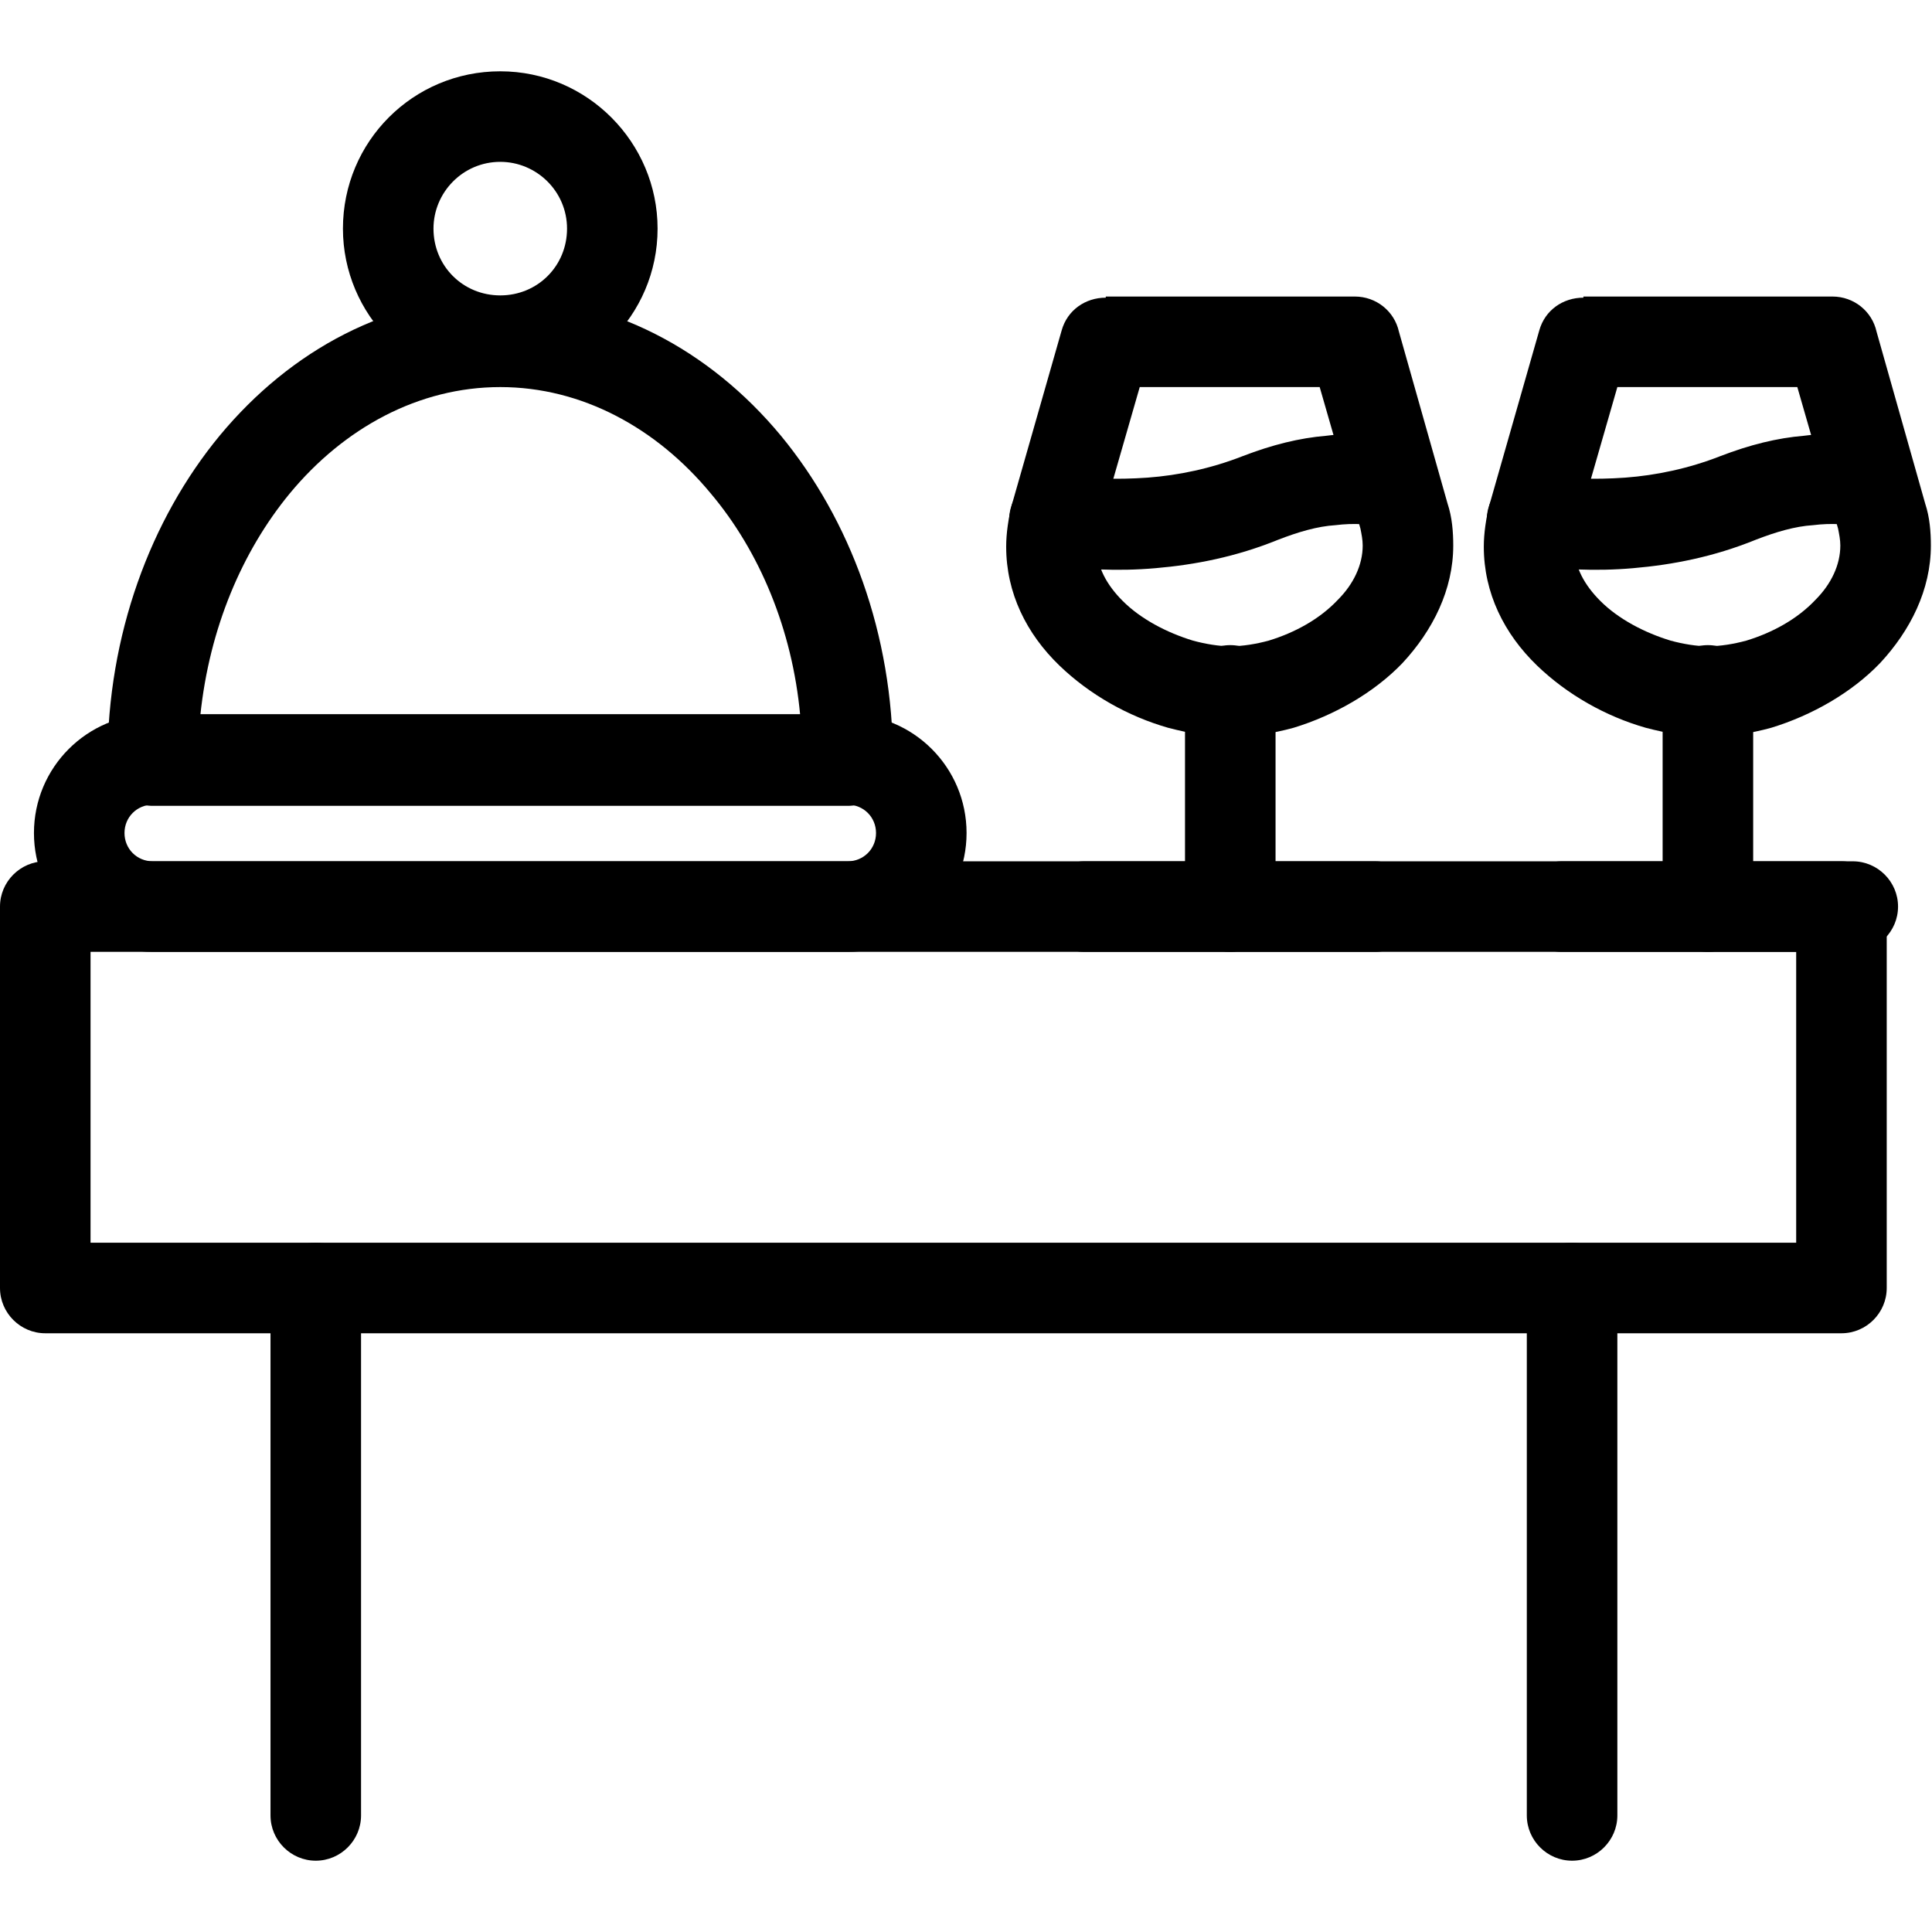
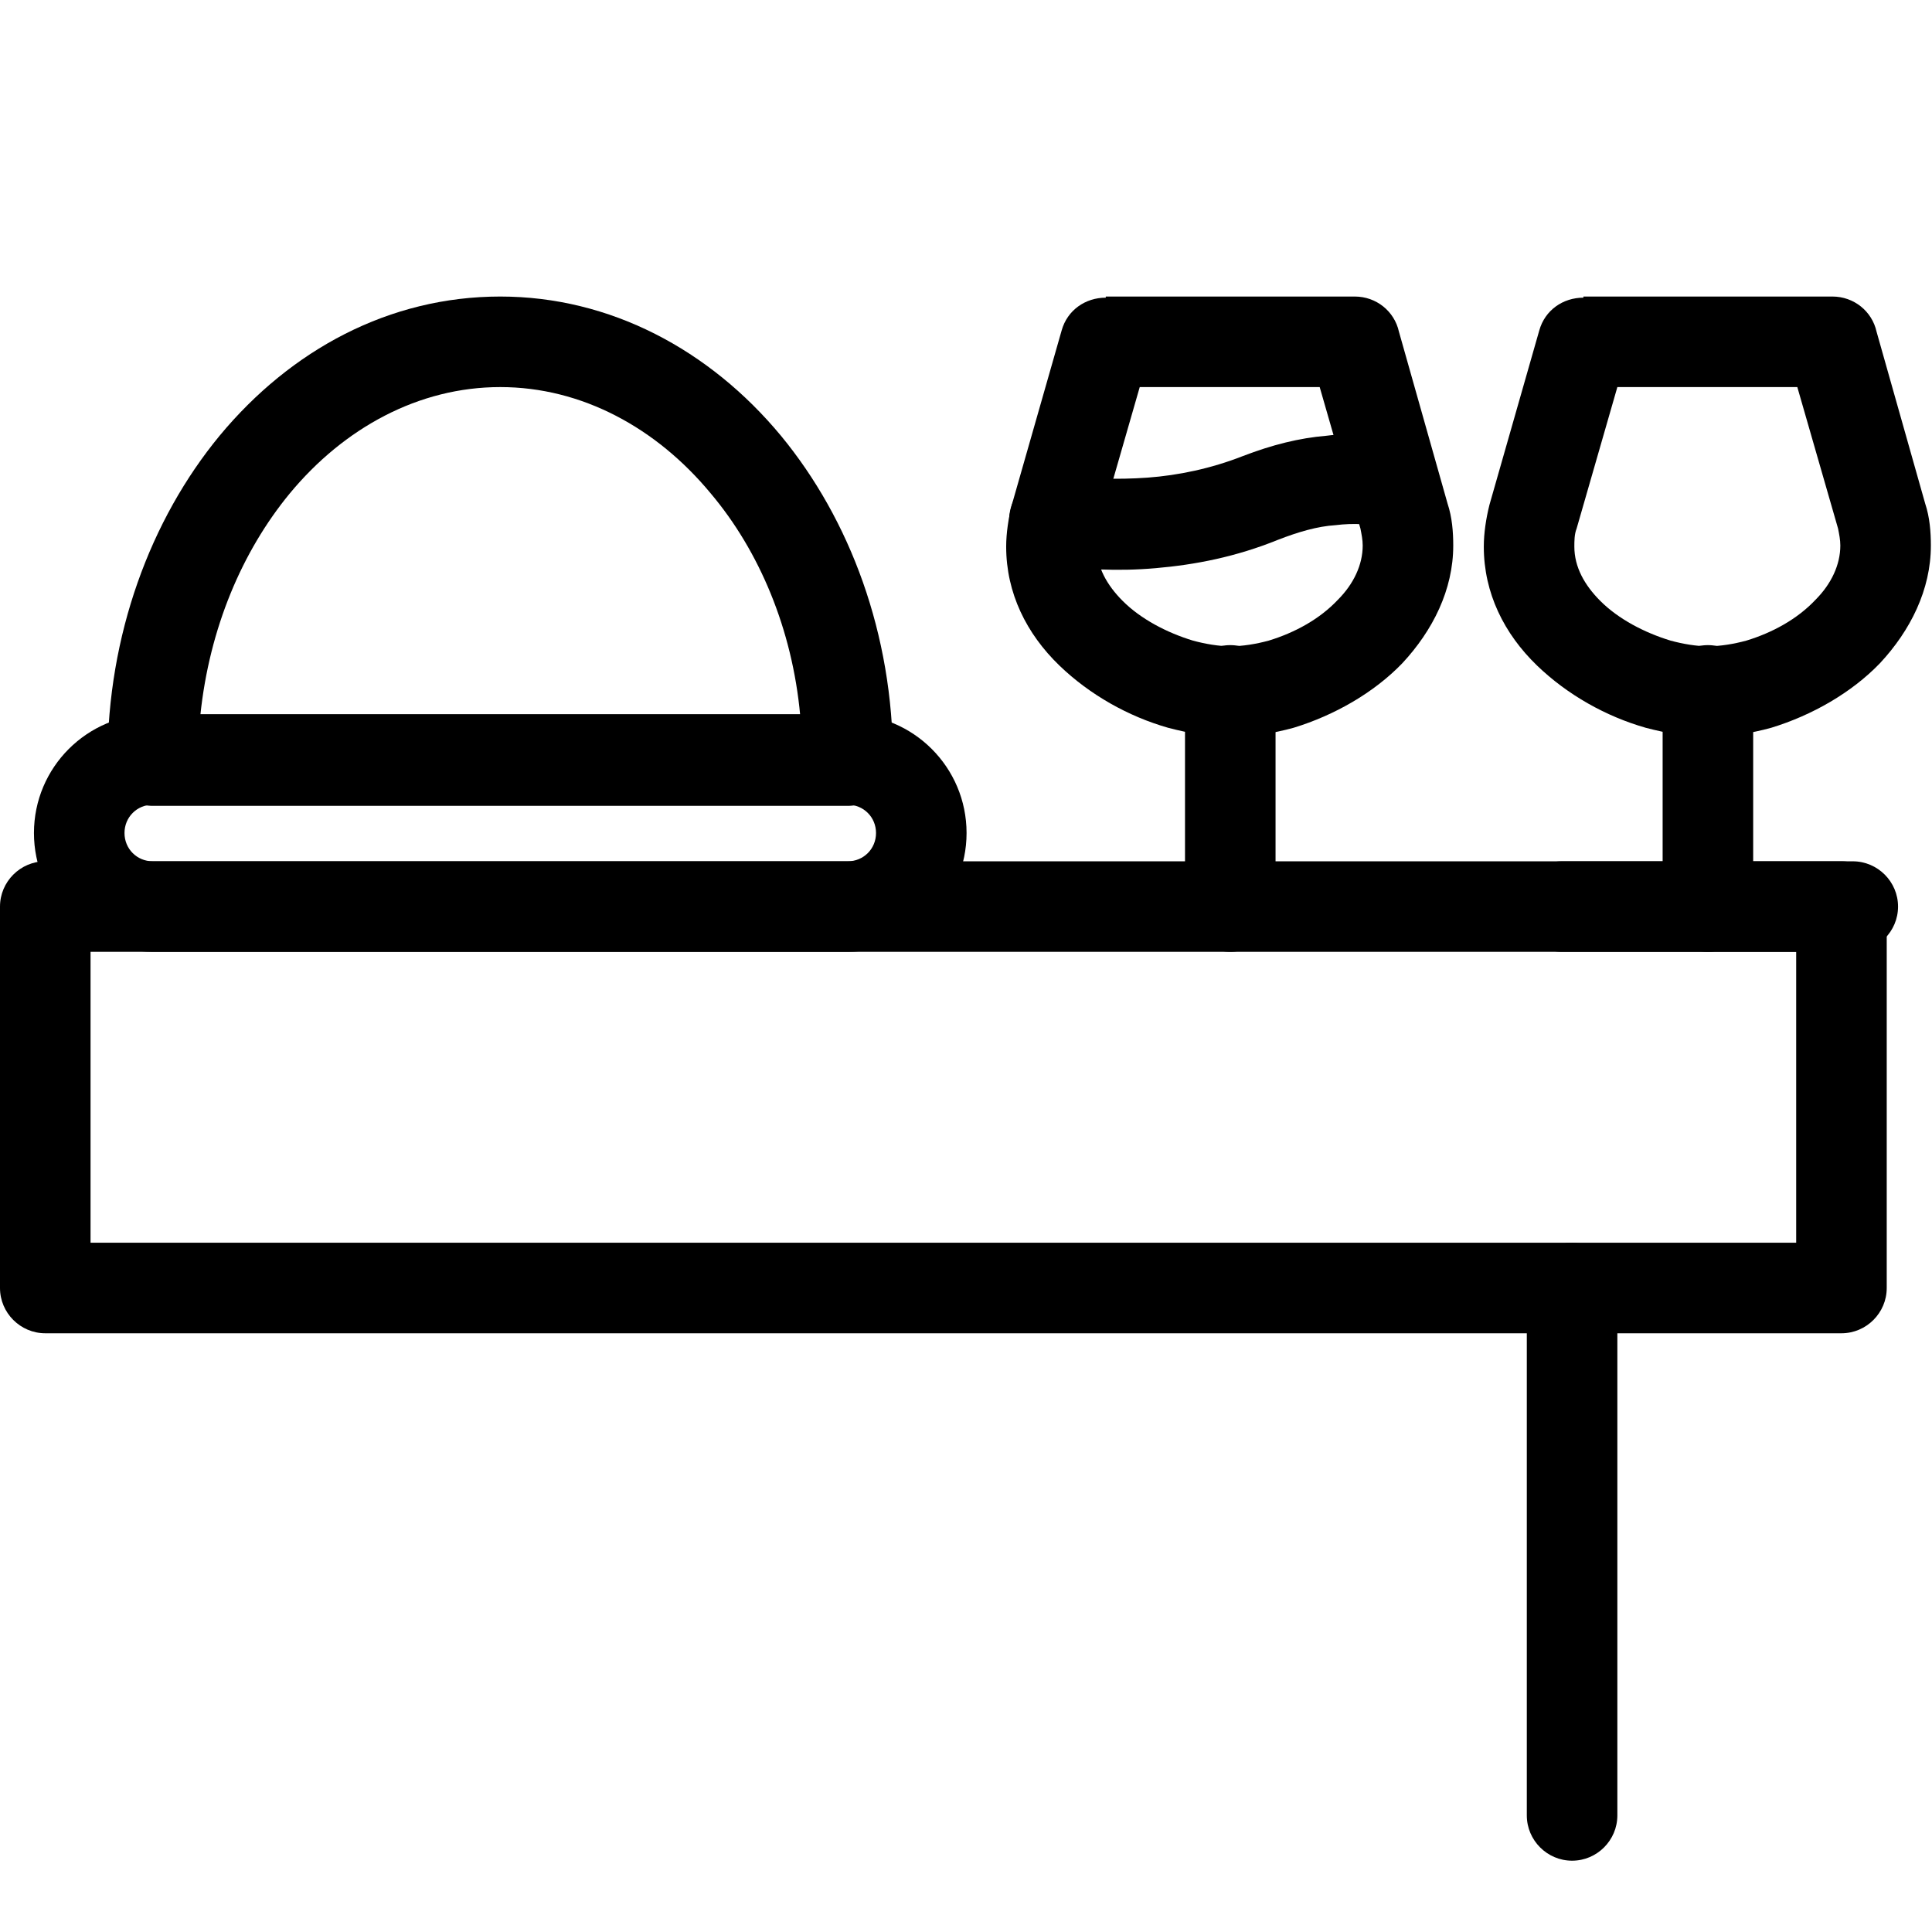
<svg xmlns="http://www.w3.org/2000/svg" clip-rule="evenodd" fill-rule="evenodd" height="512" image-rendering="optimizeQuality" shape-rendering="geometricPrecision" text-rendering="geometricPrecision" viewBox="0 0 1.707 1.707" width="512">
  <g fill-rule="nonzero">
    <path d="m.04.761h1.587c.022 0 .04.018.04.04v.337c0 .022-.018.04-.04.04h-1.587c-.022 0-.04-.018-.04-.04v-.337c0-.022.018-.04.04-.04zm1.547.08h-1.507v.257h1.507z" />
-     <path d="m.319 1.138c0-.022-.018-.04-.04-.04s-.04.018-.04.04v.466c0 .022.018.04.04.04s.04-.018.04-.04z" />
    <path d="m1.429 1.138c0-.022-.018-.04-.04-.04s-.04.018-.04.04v.466c0 .022.018.04.04.04s.04-.018.04-.04z" />
    <path d="m.135.631h.614c.058 0 .105.047.105.105 0 .058-.047.105-.105.105h-.614c-.058 0-.105-.047-.105-.105 0-.058.047-.105.105-.105zm.614.08h-.614c-.014 0-.025.011-.025.025 0 .014.011.025.025.025h.614c.014 0 .025-.011.025-.025 0-.014-.011-.025-.025-.025z" />
    <path d="m.442.262c.097 0 .185.047.248.123.061.074.099.175.099.287 0 .022-.018.04-.04.04h-.614c-.022 0-.04-.018-.04-.04 0-.111.038-.213.099-.287.063-.076.15-.123.248-.123zm.186.174c-.048-.058-.114-.094-.186-.094-.072 0-.138.036-.186.094-.042.051-.071.119-.079.196h.53c-.007-.076-.036-.145-.079-.196z" />
-     <path d="m.442.063c.077 0 .139.063.139.139 0 .077-.063.139-.139.139-.077 0-.139-.063-.139-.139 0-.077.062-.139.139-.139zm0 .08c-.033 0-.059.027-.059.059 0 .033.026.059.059.059.033 0 .059-.026.059-.059 0-.033-.027-.059-.059-.059z" />
    <path d="m.977.262h.22c.019 0 .035.013.039.031l.043.152c.004.012.005.025.005.037 0 .039-.018.075-.045.104-.025.026-.06.046-.096.057-.018.005-.038.008-.056.008-.018 0-.036-.003-.055-.008-.035-.01-.069-.029-.096-.055-.029-.028-.047-.064-.047-.105 0-.012.002-.025.005-.037l.044-.154-0-0c.005-.018.021-.029.039-.029zm.19.08h-.16l-.036.125c-.002.005-.002.011-.002.016 0 .018.009.034.023.048.016.016.039.028.062.035.011.003.023.005.033.005.011 0 .023-.002.034-.005.023-.007.045-.019.061-.036.014-.014.022-.031.022-.048 0-.005-.001-.01-.002-.015l-.036-.125z" />
    <path d="m.937.42c-.022-.003-.042.012-.045.034-.003.022.012.042.034.045.029.004.061.006.095.003.035-.003.071-.01.108-.025.018-.007.035-.012.051-.013.016-.002.031-.001.045.002.022.004.042-.011.046-.033.004-.022-.011-.042-.033-.046-.02-.003-.043-.005-.066-.002-.024.002-.048.008-.074.018-.028.011-.057.017-.084.019-.028.002-.054.001-.078-.003z" />
    <path d="m1.127.61c0-.022-.018-.04-.04-.04s-.04.018-.04.04v.191c0 .022.018.04.04.04s.04-.018.04-.04z" />
-     <path d="m.958.761c-.022 0-.04.018-.04.04s.018.04.04.04h.257c.022 0 .04-.018.04-.04s-.018-.04-.04-.04z" />
    <path d="m1.399.262h.22c.019 0 .035.013.039.031l.043.152c.004.012.005.025.005.037 0 .039-.018.075-.045.104-.025.026-.06.046-.096.057-.018.005-.038.008-.056.008-.018 0-.036-.003-.055-.008-.035-.01-.069-.029-.096-.055-.029-.028-.047-.064-.047-.105 0-.012.002-.025.005-.037l.044-.154-0-0c.005-.018.021-.029.039-.029zm.19.08h-.16l-.036.125c-.002.005-.002.011-.002.016 0 .018.009.034.023.048.016.016.039.028.062.035.011.003.023.005.033.005.011 0 .023-.002.034-.005.023-.007.045-.019.061-.036.014-.014.022-.031.022-.048 0-.005-.001-.01-.002-.015l-.036-.125z" />
-     <path d="m1.359.42c-.022-.003-.042.012-.045.034-.003.022.012.042.034.045.029.004.061.006.095.003.035-.003.071-.01.108-.025.018-.007.035-.012.051-.013.016-.002.031-.001.045.002.022.004.042-.011.046-.033.004-.022-.011-.042-.033-.046-.02-.003-.043-.005-.066-.002-.024.002-.048.008-.074.018-.028.011-.057.017-.084.019-.028.002-.054.001-.078-.003z" />
    <path d="m1.549.61c0-.022-.018-.04-.04-.04s-.04.018-.04.04v.191c0 .022.018.04.04.04s.04-.018.04-.04z" />
    <path d="m1.38.761c-.022 0-.04.018-.04.04s.018.04.04.04h.257c.022 0 .04-.018.04-.04s-.018-.04-.04-.04z" />
  </g>
</svg>